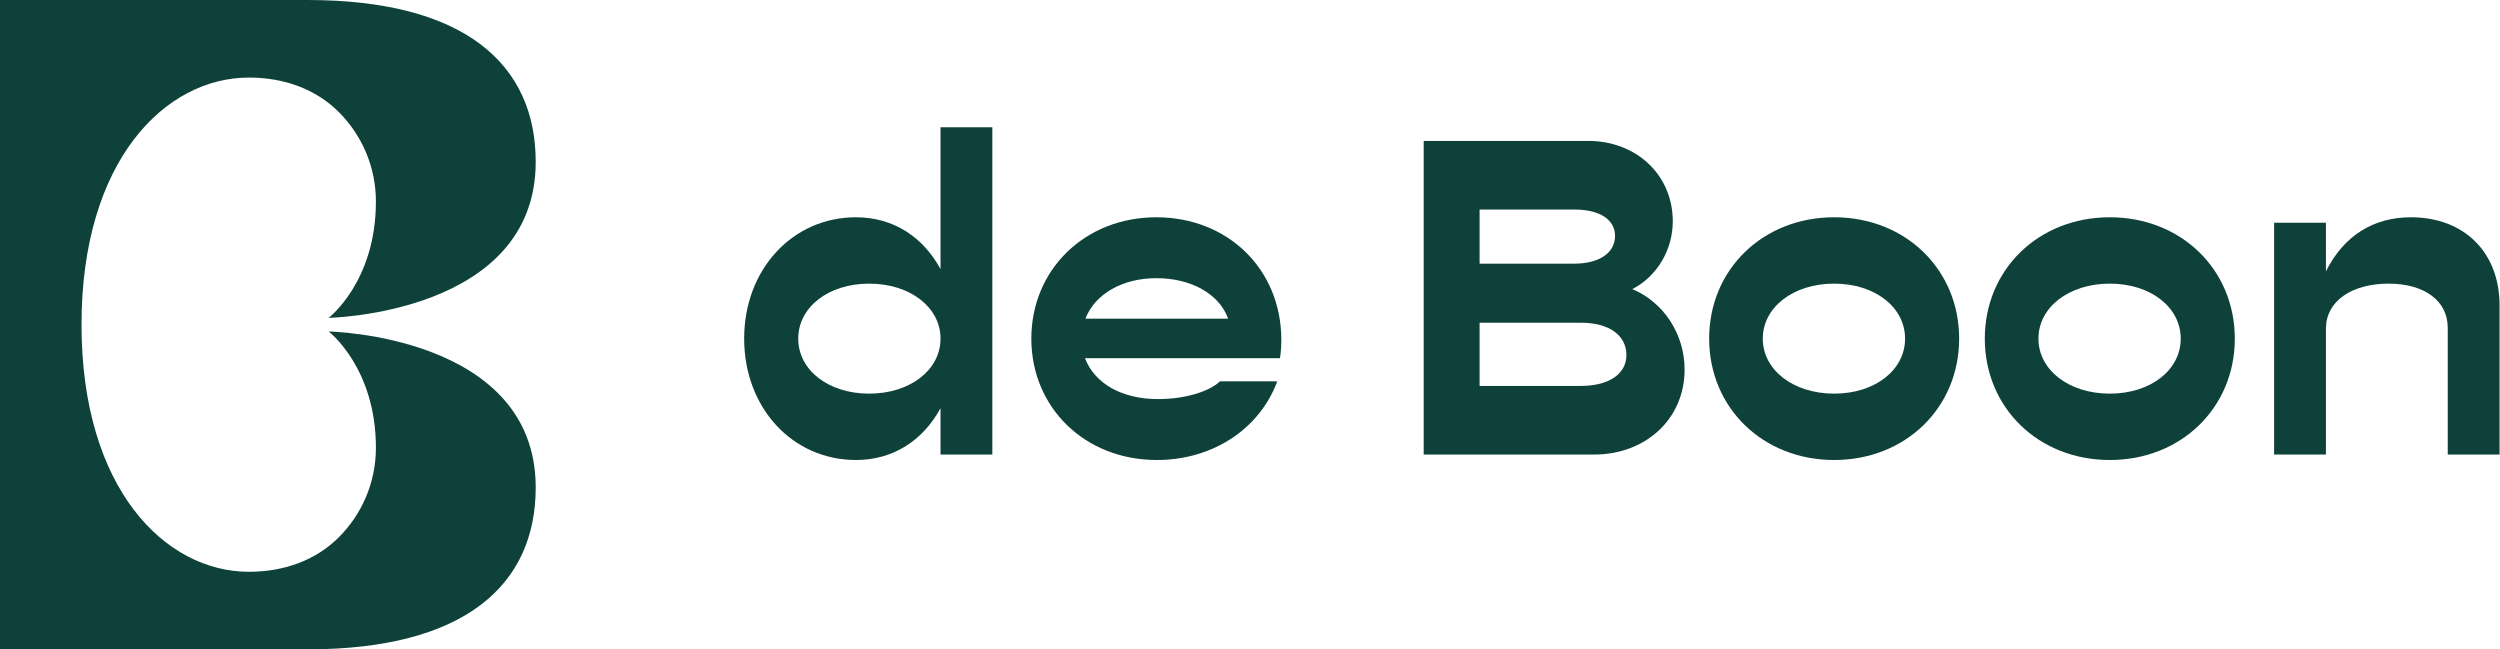
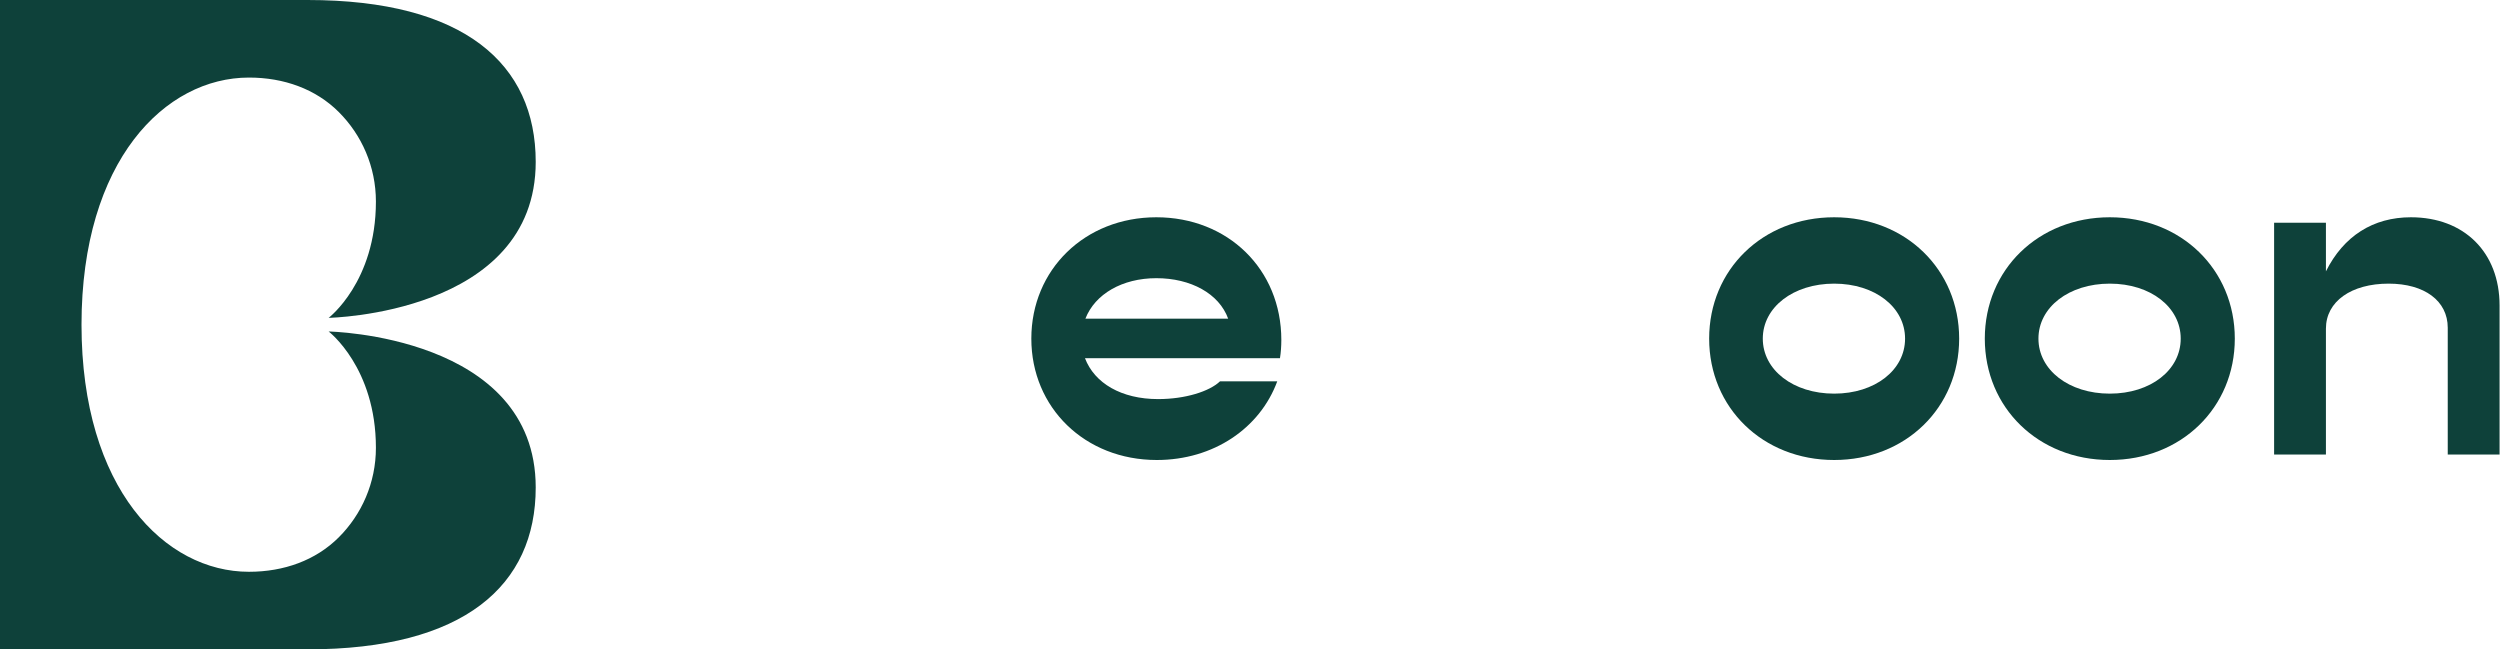
<svg xmlns="http://www.w3.org/2000/svg" width="154" height="40" viewBox="0 0 154 40" fill="none">
  <path fill-rule="evenodd" clip-rule="evenodd" d="M20.245 20.42C20.245 20.42 23.156 22.637 23.156 27.583C23.156 29.739 22.281 31.69 20.865 33.103C19.45 34.515 17.494 35.222 15.334 35.222C10.181 35.222 5.021 30.119 5.021 20C5.021 9.881 10.181 4.778 15.334 4.778C17.494 4.778 19.45 5.485 20.865 6.897C22.281 8.31 23.156 10.261 23.156 12.417C23.156 17.363 20.245 19.579 20.245 19.579C20.245 19.579 33 19.35 33 9.972C33 3.945 28.607 0 18.944 0H0V40H18.944C28.607 40 33 36.055 33 30.027C33 20.65 20.245 20.42 20.245 20.42Z" fill="#0E413A" />
-   <path d="M57.936 7.84H61.128V28H57.936V25.144C56.872 27.104 55.052 28.336 52.728 28.336C48.808 28.336 45.84 25.116 45.84 20.86C45.84 16.604 48.808 13.384 52.728 13.384C55.052 13.384 56.872 14.616 57.936 16.576V7.84ZM53.54 24.248C56.06 24.248 57.936 22.792 57.936 20.86C57.936 18.928 56.06 17.472 53.54 17.472C51.02 17.472 49.172 18.928 49.172 20.86C49.172 22.792 51.02 24.248 53.54 24.248Z" fill="#0E413A" />
  <path d="M78.93 20.944C78.93 21.308 78.902 21.728 78.846 22.064H66.834C67.422 23.604 69.074 24.584 71.342 24.584C73.022 24.584 74.506 24.108 75.15 23.492H78.678C77.614 26.376 74.758 28.336 71.258 28.336C66.834 28.336 63.53 25.116 63.53 20.86C63.53 16.604 66.834 13.384 71.23 13.384C75.626 13.384 78.93 16.576 78.93 20.944ZM71.23 17.136C69.13 17.136 67.45 18.116 66.862 19.628H75.654C75.094 18.088 73.358 17.136 71.23 17.136Z" fill="#0E413A" />
-   <path d="M100.551 17.808C102.483 18.62 103.771 20.58 103.771 22.764C103.771 25.816 101.363 28 98.199 28H87.699V8.68H97.835C100.775 8.68 103.043 10.752 103.043 13.636C103.043 15.428 102.035 17.052 100.551 17.808ZM96.995 12.908H91.143V16.24H96.995C98.479 16.24 99.487 15.596 99.487 14.532C99.487 13.524 98.535 12.908 96.995 12.908ZM97.387 23.772C99.095 23.772 100.187 23.044 100.187 21.868C100.187 20.636 99.095 19.88 97.387 19.88H91.143V23.772H97.387Z" fill="#0E413A" />
  <path d="M112.984 28.336C108.588 28.336 105.284 25.116 105.284 20.86C105.284 16.604 108.588 13.384 112.984 13.384C117.38 13.384 120.684 16.604 120.684 20.86C120.684 25.116 117.38 28.336 112.984 28.336ZM112.984 24.248C115.504 24.248 117.352 22.792 117.352 20.86C117.352 18.928 115.504 17.472 112.984 17.472C110.464 17.472 108.588 18.928 108.588 20.86C108.588 22.792 110.464 24.248 112.984 24.248Z" fill="#0E413A" />
  <path d="M129.964 28.336C125.568 28.336 122.264 25.116 122.264 20.86C122.264 16.604 125.568 13.384 129.964 13.384C134.36 13.384 137.664 16.604 137.664 20.86C137.664 25.116 134.36 28.336 129.964 28.336ZM129.964 24.248C132.484 24.248 134.332 22.792 134.332 20.86C134.332 18.928 132.484 17.472 129.964 17.472C127.444 17.472 125.568 18.928 125.568 20.86C125.568 22.792 127.444 24.248 129.964 24.248Z" fill="#0E413A" />
  <path d="M148.513 13.384C151.789 13.384 153.973 15.54 153.973 18.816V28H150.781V20.188C150.781 18.536 149.353 17.472 147.141 17.472C144.845 17.472 143.277 18.564 143.277 20.244V28H140.085V13.72H143.277V16.716C144.369 14.532 146.189 13.384 148.513 13.384Z" fill="#0E413A" />
</svg>